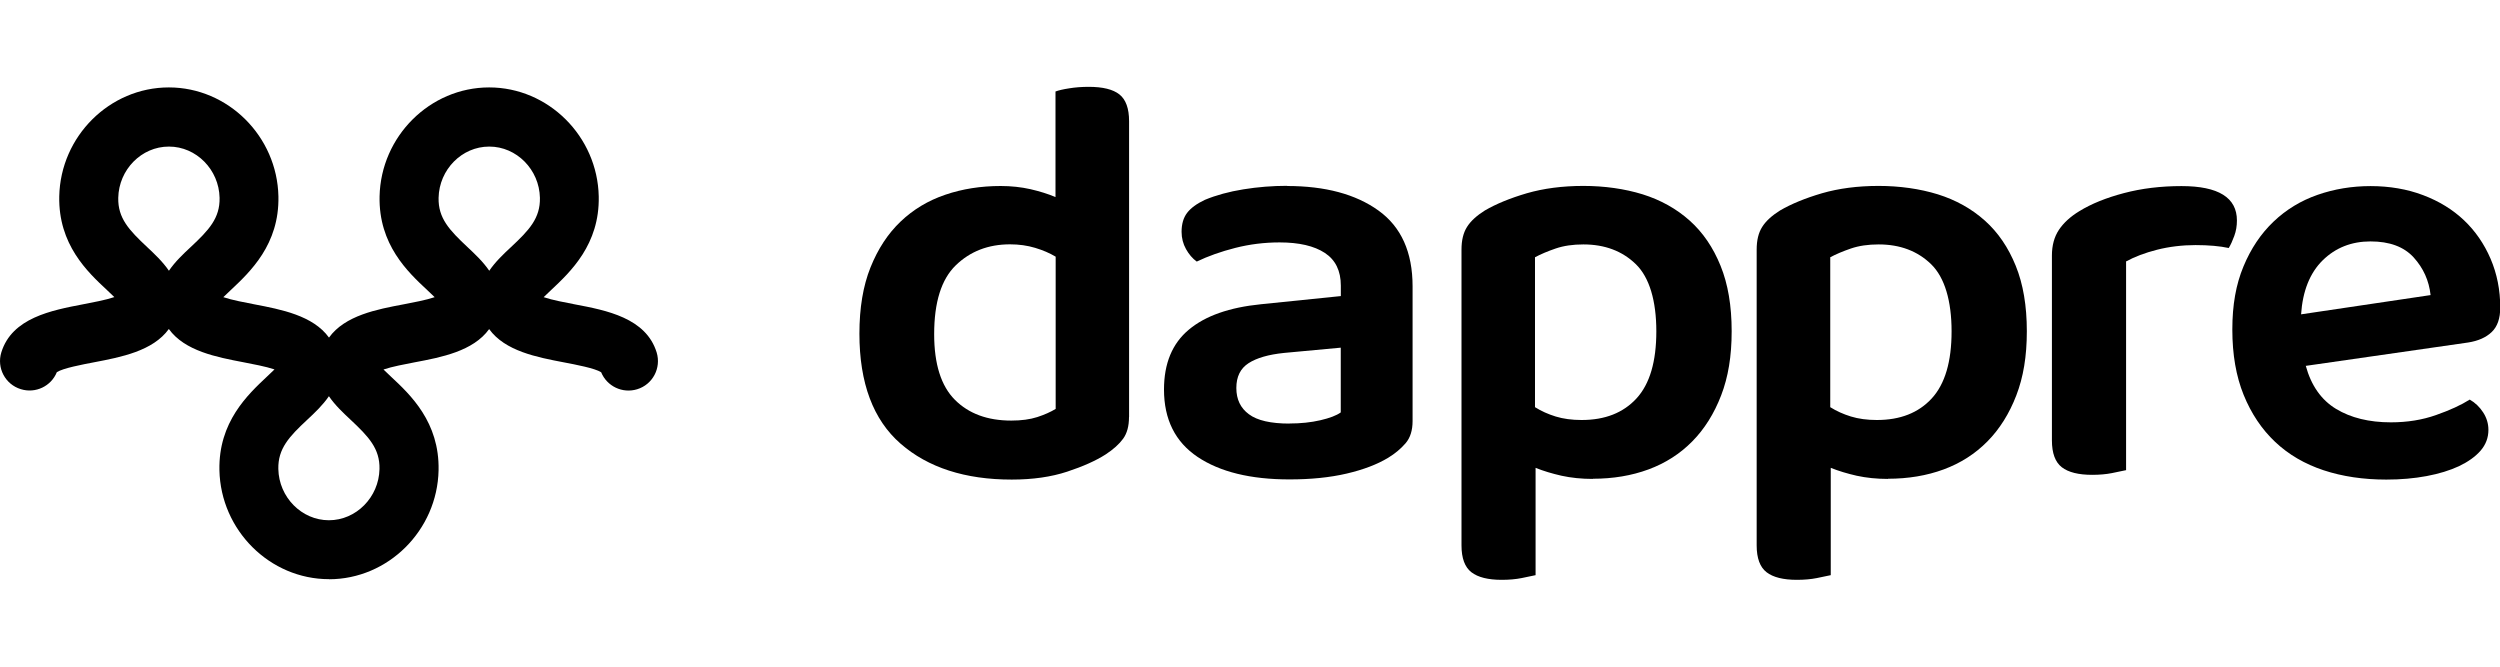
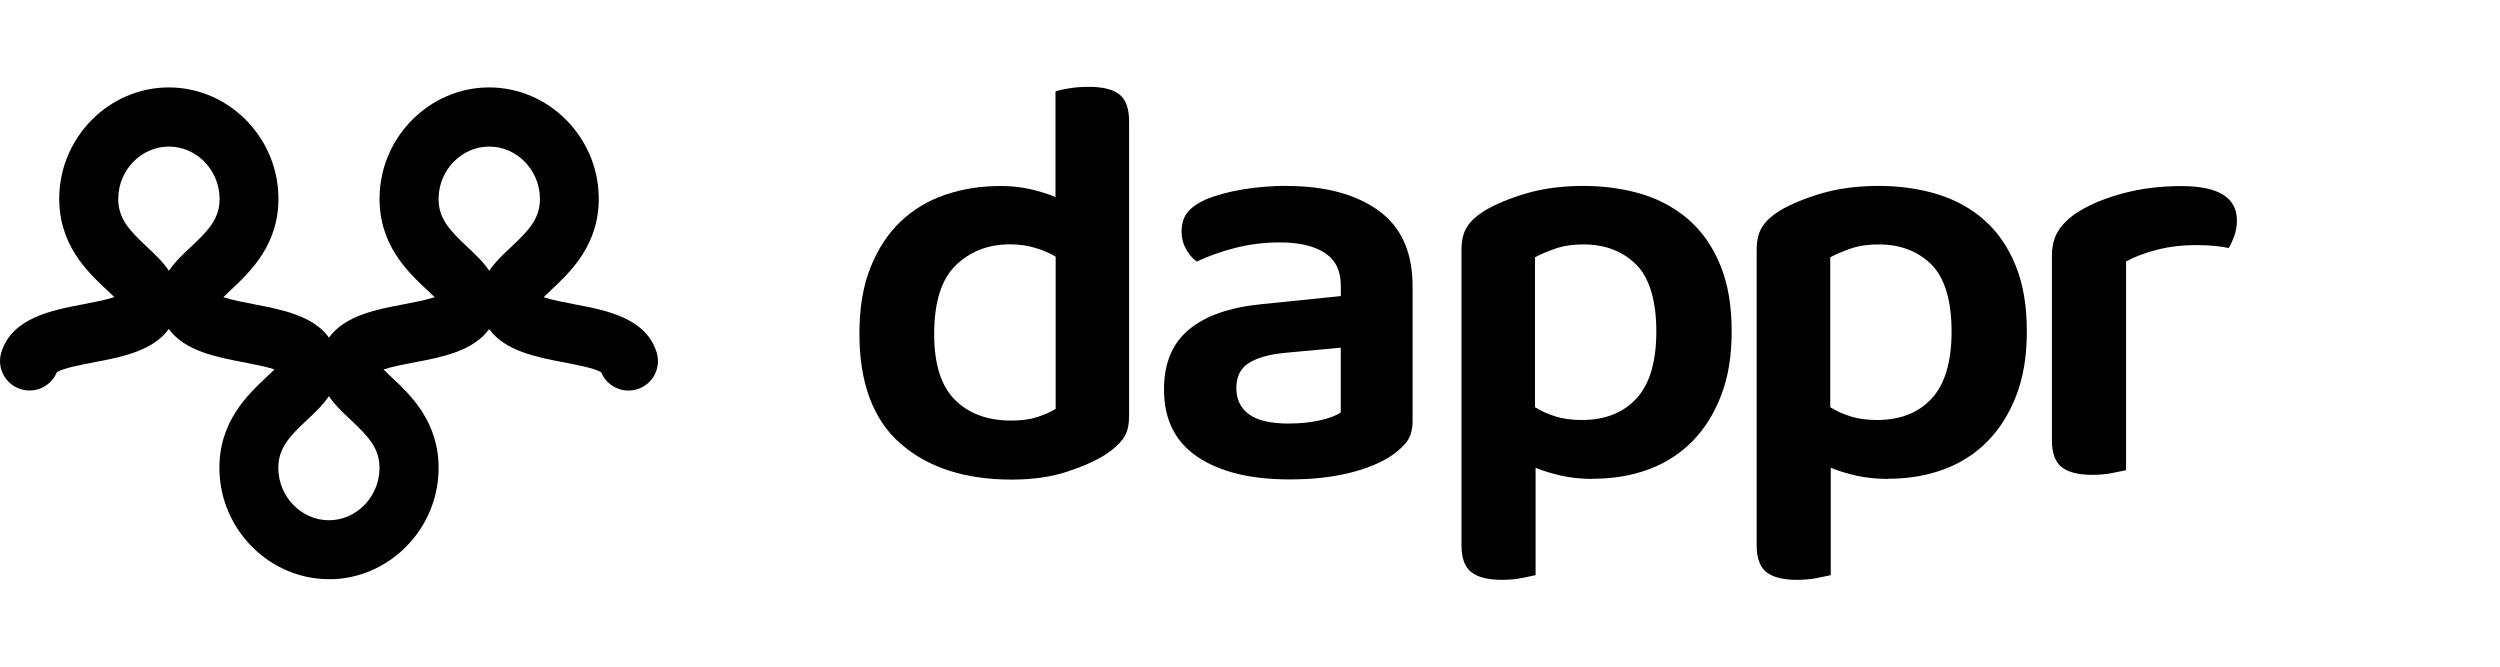
<svg xmlns="http://www.w3.org/2000/svg" width="300" height="80" viewBox="0 0 300 80">
  <defs>
    <style>
            .cls-1 {
            fill: #000;
            }
        </style>
  </defs>
  <g>
    <path class="cls-1" d="M135.48,50.05c0,1.07-.23,1.94-.7,2.59-.47.65-1.17,1.28-2.1,1.89-1.17.75-2.71,1.44-4.62,2.07-1.91.63-4.13.95-6.65.95-5.6,0-10.05-1.44-13.34-4.31-3.29-2.87-4.94-7.27-4.94-13.2,0-3.08.44-5.73,1.33-7.95.89-2.22,2.09-4.05,3.61-5.5,1.52-1.45,3.3-2.52,5.36-3.22,2.05-.7,4.27-1.05,6.65-1.05,1.26,0,2.45.13,3.57.38,1.12.26,2.12.57,3.01.95v-12.67c.37-.14.92-.27,1.64-.38.72-.12,1.51-.18,2.35-.18,1.68,0,2.91.3,3.68.91.77.61,1.16,1.68,1.16,3.22v35.5ZM126.66,30.79c-.7-.42-1.52-.77-2.45-1.05-.93-.28-1.94-.42-3.01-.42-2.61,0-4.78.84-6.51,2.52s-2.59,4.43-2.59,8.26c0,3.59.83,6.22,2.49,7.88,1.66,1.66,3.91,2.49,6.76,2.49,1.21,0,2.25-.14,3.12-.42.86-.28,1.6-.61,2.21-.98v-18.27Z" />
    <path class="cls-1" d="M154.45,22.32c4.57,0,8.23.98,10.96,2.94,2.73,1.96,4.1,4.99,4.1,9.1v16.17c0,1.12-.28,2.01-.84,2.66-.56.65-1.26,1.24-2.1,1.75-1.31.79-2.96,1.42-4.97,1.89-2.01.47-4.3.7-6.86.7-4.67,0-8.34-.9-11.03-2.7-2.68-1.8-4.03-4.49-4.03-8.09,0-3.13.99-5.52,2.98-7.18,1.98-1.66,4.87-2.67,8.65-3.05l9.59-.98v-1.26c0-1.77-.64-3.08-1.92-3.92-1.28-.84-3.09-1.26-5.43-1.26-1.82,0-3.59.22-5.32.66-1.73.44-3.27.99-4.62,1.64-.51-.37-.94-.87-1.29-1.5s-.53-1.32-.53-2.07c0-.93.22-1.69.66-2.27.44-.58,1.16-1.11,2.14-1.57,1.35-.56,2.89-.98,4.62-1.26,1.73-.28,3.48-.42,5.25-.42ZM154.73,50.82c1.35,0,2.59-.13,3.71-.39,1.12-.26,1.94-.57,2.45-.94v-7.77l-6.79.63c-1.87.19-3.29.6-4.27,1.23s-1.47,1.62-1.47,2.98.5,2.41,1.51,3.15c1,.75,2.63,1.12,4.87,1.12Z" />
    <path class="cls-1" d="M191.14,57.47c-1.35,0-2.6-.13-3.75-.38-1.14-.26-2.18-.57-3.12-.95v12.88c-.42.09-.98.21-1.68.35-.7.14-1.5.21-2.38.21-1.63,0-2.85-.3-3.64-.91-.79-.61-1.19-1.68-1.19-3.22V29.95c0-1.12.22-2.03.67-2.73.44-.7,1.16-1.35,2.13-1.96,1.35-.79,3.03-1.48,5.04-2.07,2.01-.58,4.27-.88,6.79-.88s4.94.34,7.11,1.01c2.17.68,4.05,1.73,5.64,3.15,1.59,1.42,2.82,3.23,3.71,5.43.89,2.19,1.33,4.81,1.33,7.84s-.42,5.51-1.26,7.7c-.84,2.19-2,4.04-3.47,5.53-1.47,1.49-3.22,2.61-5.25,3.36-2.03.75-4.26,1.12-6.69,1.12ZM189.8,50.4c2.8,0,4.99-.86,6.58-2.59,1.59-1.73,2.38-4.41,2.38-8.05s-.82-6.46-2.45-8.05c-1.63-1.59-3.74-2.38-6.3-2.38-1.26,0-2.37.16-3.33.49-.96.33-1.79.68-2.48,1.05v17.99c.75.47,1.57.84,2.48,1.12.91.28,1.95.42,3.12.42Z" />
    <path class="cls-1" d="M226.56,57.47c-1.35,0-2.6-.13-3.75-.38-1.14-.26-2.18-.57-3.12-.95v12.88c-.42.09-.98.21-1.68.35-.7.14-1.5.21-2.38.21-1.63,0-2.85-.3-3.64-.91-.79-.61-1.19-1.68-1.19-3.22V29.95c0-1.12.22-2.03.67-2.73.44-.7,1.16-1.35,2.13-1.96,1.35-.79,3.03-1.48,5.04-2.07,2.01-.58,4.27-.88,6.79-.88s4.94.34,7.11,1.01c2.17.68,4.05,1.73,5.64,3.15,1.59,1.42,2.82,3.23,3.71,5.43.89,2.19,1.33,4.81,1.33,7.84s-.42,5.51-1.26,7.7c-.84,2.19-2,4.04-3.47,5.53-1.47,1.49-3.22,2.61-5.25,3.36-2.03.75-4.26,1.12-6.69,1.12ZM225.23,50.4c2.8,0,4.99-.86,6.58-2.59,1.59-1.73,2.38-4.41,2.38-8.05s-.82-6.46-2.45-8.05c-1.63-1.59-3.74-2.38-6.3-2.38-1.26,0-2.37.16-3.33.49-.96.33-1.79.68-2.48,1.05v17.99c.75.47,1.57.84,2.48,1.12.91.28,1.95.42,3.12.42Z" />
    <path class="cls-1" d="M255.12,56.42c-.42.09-.98.21-1.68.35-.7.14-1.5.21-2.38.21-1.63,0-2.85-.3-3.64-.91s-1.19-1.68-1.19-3.22v-22.19c0-1.21.28-2.24.84-3.08.56-.84,1.38-1.59,2.45-2.24,1.45-.89,3.23-1.61,5.36-2.17,2.12-.56,4.42-.84,6.9-.84,4.43,0,6.65,1.38,6.65,4.13,0,.65-.1,1.27-.32,1.86-.21.58-.43,1.06-.66,1.44-1.07-.23-2.41-.35-3.99-.35s-3.17.19-4.62.56c-1.45.37-2.68.84-3.71,1.4v25.06Z" />
-     <path class="cls-1" d="M276.69,43.89c.65,2.38,1.87,4.11,3.64,5.18,1.77,1.07,3.97,1.61,6.58,1.61,1.96,0,3.77-.29,5.43-.88,1.66-.58,3-1.2,4.03-1.85.65.37,1.19.89,1.61,1.54.42.65.63,1.35.63,2.1,0,.93-.31,1.76-.94,2.49-.63.72-1.5,1.34-2.59,1.86-1.1.51-2.39.91-3.89,1.19s-3.1.42-4.83.42c-2.75,0-5.26-.37-7.53-1.12-2.26-.75-4.2-1.88-5.81-3.4-1.61-1.52-2.87-3.4-3.78-5.64-.91-2.24-1.36-4.85-1.36-7.84s.44-5.41,1.33-7.56c.89-2.15,2.09-3.94,3.61-5.39,1.52-1.45,3.28-2.52,5.29-3.22,2.01-.7,4.13-1.05,6.37-1.05s4.39.36,6.3,1.09c1.91.72,3.55,1.73,4.9,3.01,1.35,1.28,2.42,2.83,3.19,4.62.77,1.8,1.16,3.75,1.16,5.85,0,1.31-.34,2.29-1.02,2.94-.68.65-1.62,1.07-2.83,1.26l-19.46,2.8ZM284.46,28.97c-2.29,0-4.2.76-5.74,2.27-1.54,1.52-2.4,3.68-2.59,6.48l15.54-2.31c-.19-1.73-.86-3.23-2.03-4.52-1.17-1.28-2.89-1.92-5.18-1.92Z" />
  </g>
  <path class="cls-1" d="M39.48,69.5c-7.1,0-13-5.87-13.15-13.08-.12-5.78,3.4-9.06,5.72-11.24.28-.26.6-.56.89-.85-1.03-.35-2.65-.65-3.73-.86-3.19-.61-7.04-1.34-8.95-3.99-1.91,2.65-5.76,3.38-8.95,3.99-1.42.27-3.75.71-4.49,1.19-.68,1.68-2.55,2.59-4.32,2.04-1.87-.57-2.92-2.55-2.34-4.42,1.28-4.14,6.02-5.04,9.83-5.77,1.09-.21,2.7-.51,3.73-.86-.29-.28-.61-.59-.89-.85-2.33-2.17-5.84-5.46-5.72-11.24.15-7.21,6.05-13.07,13.15-13.07h0c7.1,0,13,5.87,13.15,13.08.12,5.77-3.4,9.06-5.72,11.24-.28.26-.6.56-.89.85,1.03.35,2.65.65,3.73.86,3.19.61,7.04,1.34,8.95,3.99,1.91-2.66,5.76-3.39,8.95-3.99,1.09-.21,2.7-.51,3.73-.86-.29-.28-.61-.59-.89-.85-2.33-2.17-5.84-5.46-5.72-11.24.15-7.21,6.05-13.08,13.15-13.08s13,5.87,13.15,13.08c.12,5.77-3.4,9.06-5.72,11.24-.28.26-.6.56-.89.85,1.03.35,2.65.65,3.73.86,3.81.72,8.55,1.63,9.83,5.77.57,1.87-.47,3.85-2.34,4.42-1.77.54-3.63-.36-4.32-2.04-.74-.48-3.07-.92-4.49-1.19-3.19-.61-7.04-1.34-8.95-3.99-1.91,2.66-5.76,3.39-8.95,3.99-1.09.21-2.7.51-3.73.86.29.28.61.59.89.85,2.33,2.17,5.84,5.46,5.72,11.24-.15,7.21-6.05,13.08-13.15,13.08ZM39.48,47.53c-.75,1.1-1.74,2.03-2.6,2.83-2.2,2.05-3.53,3.48-3.48,5.92.07,3.39,2.8,6.15,6.07,6.15s6-2.76,6.07-6.15c.05-2.44-1.28-3.86-3.48-5.92-.85-.8-1.85-1.72-2.6-2.83ZM58.7,17.59c-3.28,0-6,2.76-6.07,6.15-.05,2.44,1.28,3.86,3.48,5.92.85.8,1.85,1.73,2.6,2.83.75-1.1,1.74-2.03,2.6-2.83,2.2-2.05,3.53-3.48,3.48-5.92-.07-3.39-2.8-6.15-6.07-6.15ZM20.26,17.59c-3.28,0-6,2.76-6.07,6.15-.05,2.44,1.28,3.86,3.48,5.92.85.8,1.85,1.73,2.6,2.83.75-1.1,1.74-2.03,2.6-2.83,2.2-2.05,3.53-3.48,3.48-5.92-.07-3.39-2.8-6.15-6.07-6.15h0Z" />
</svg>